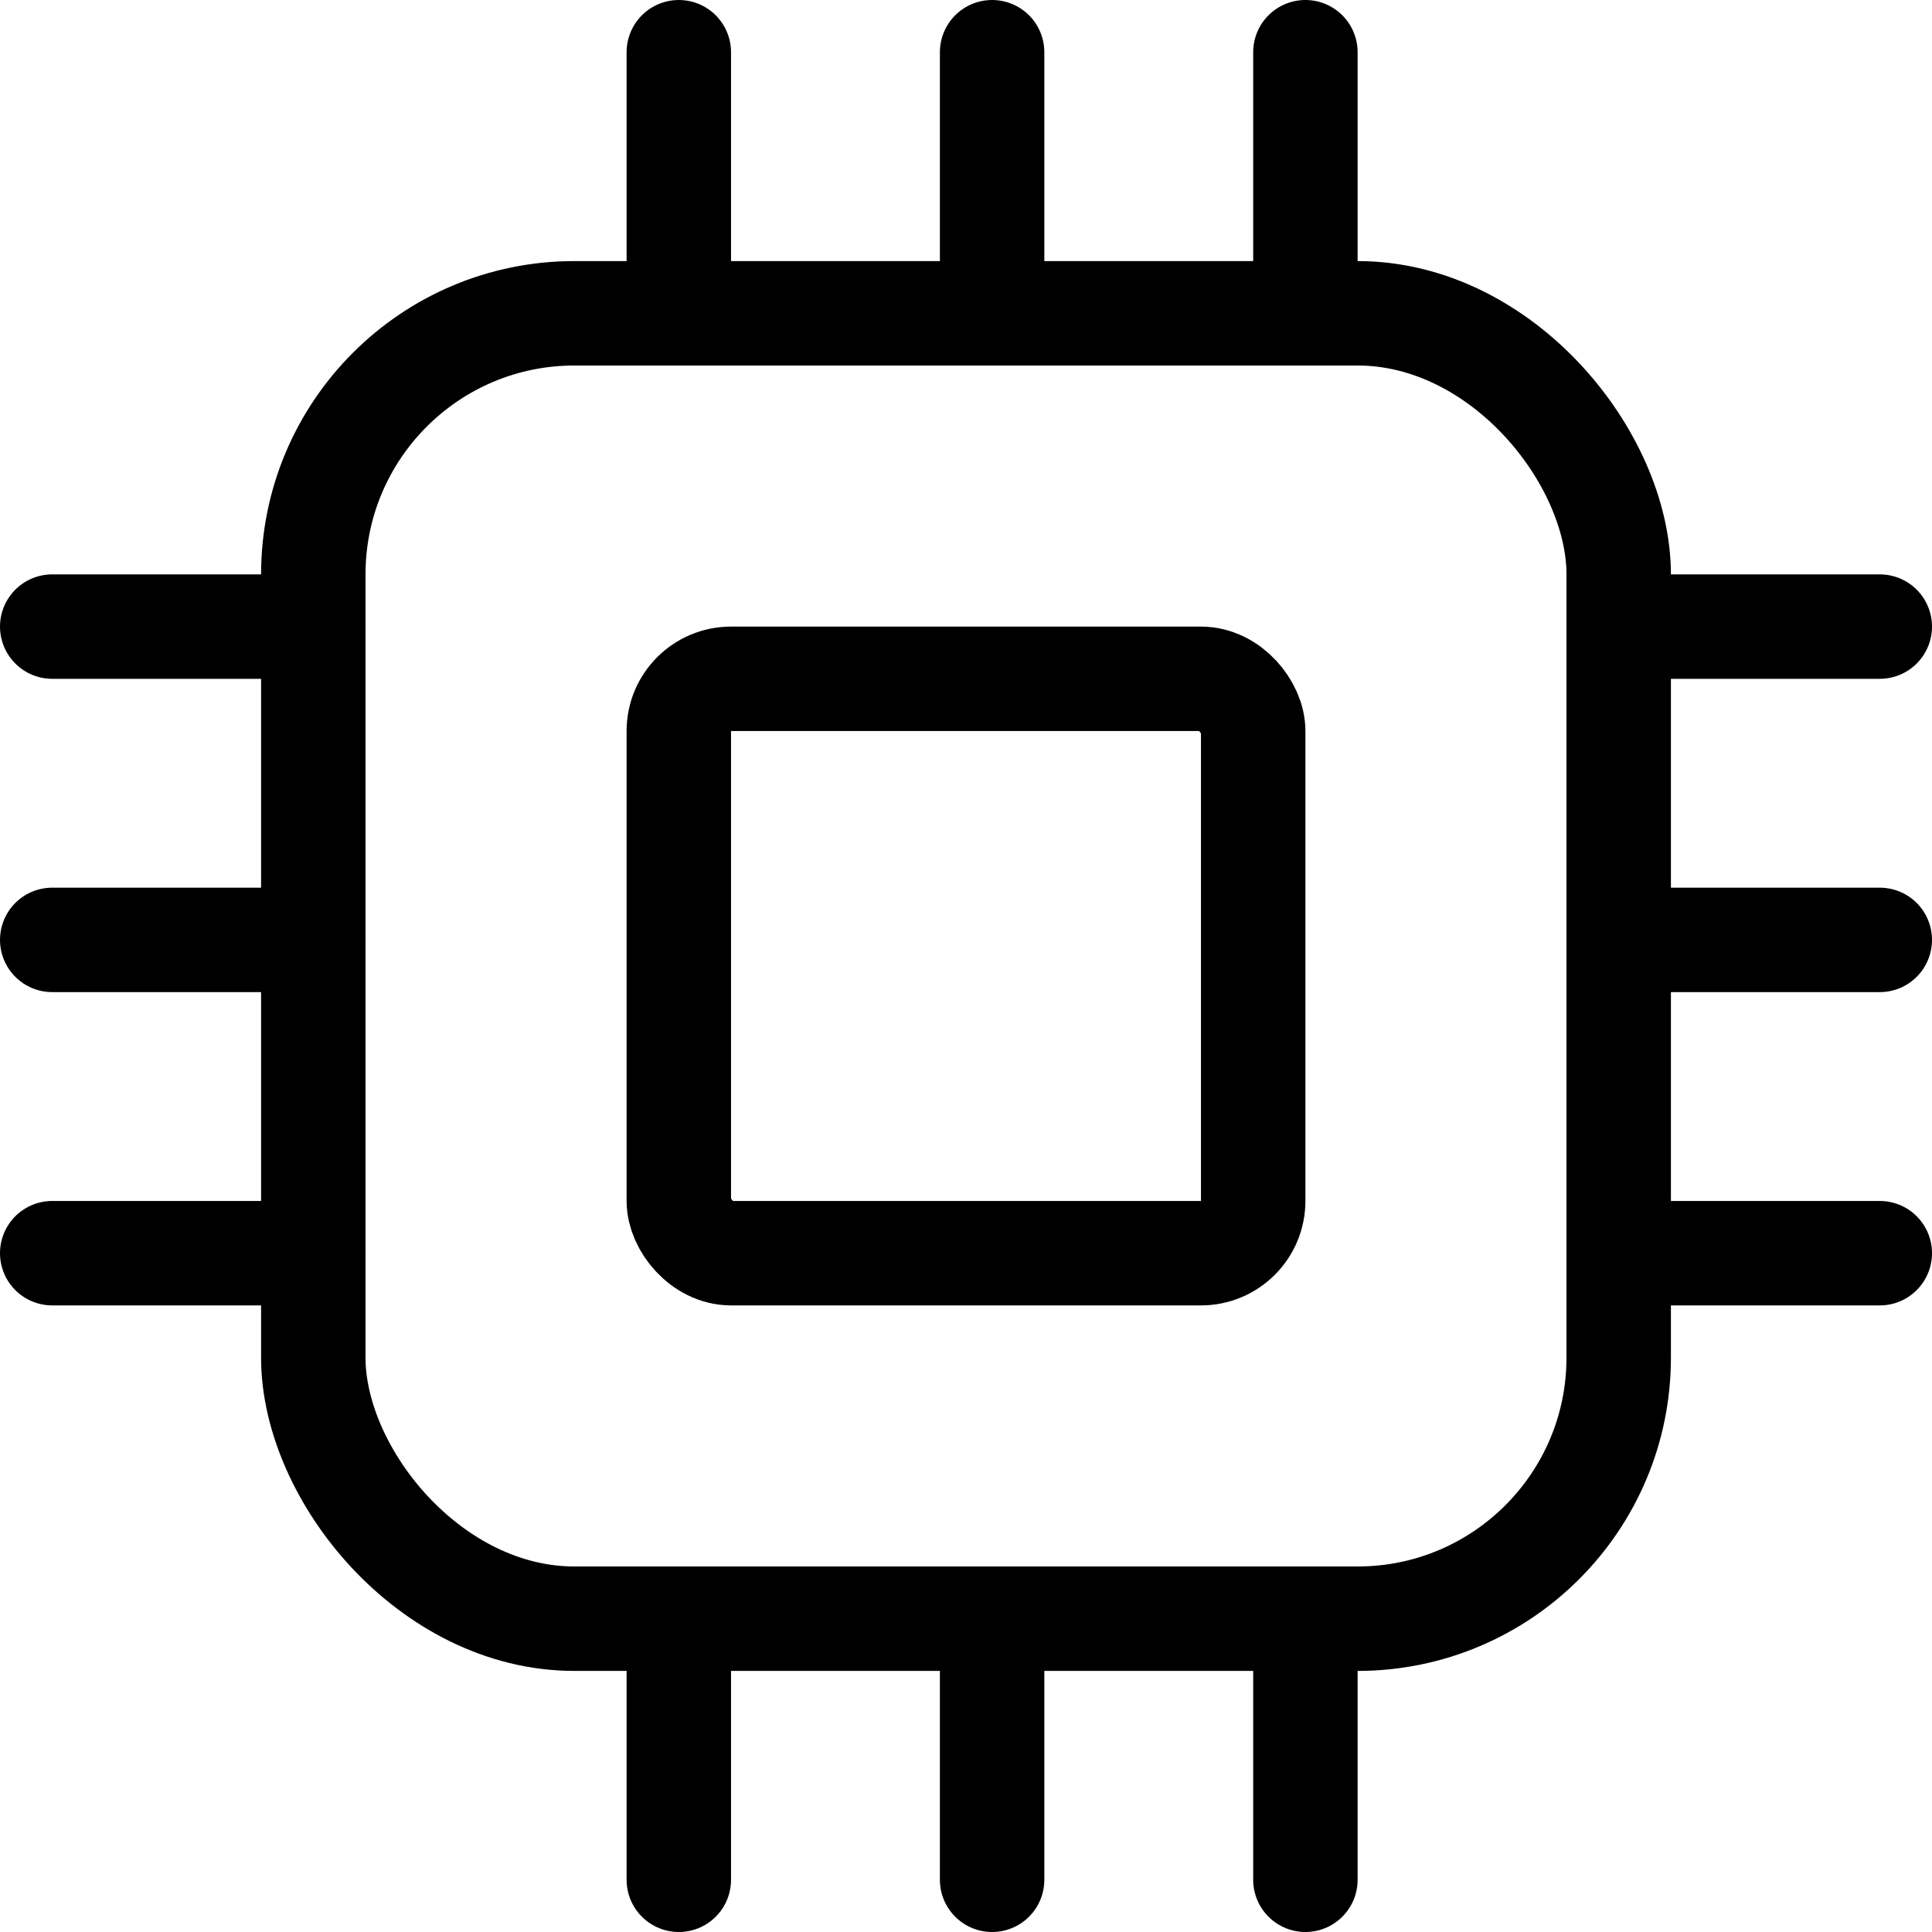
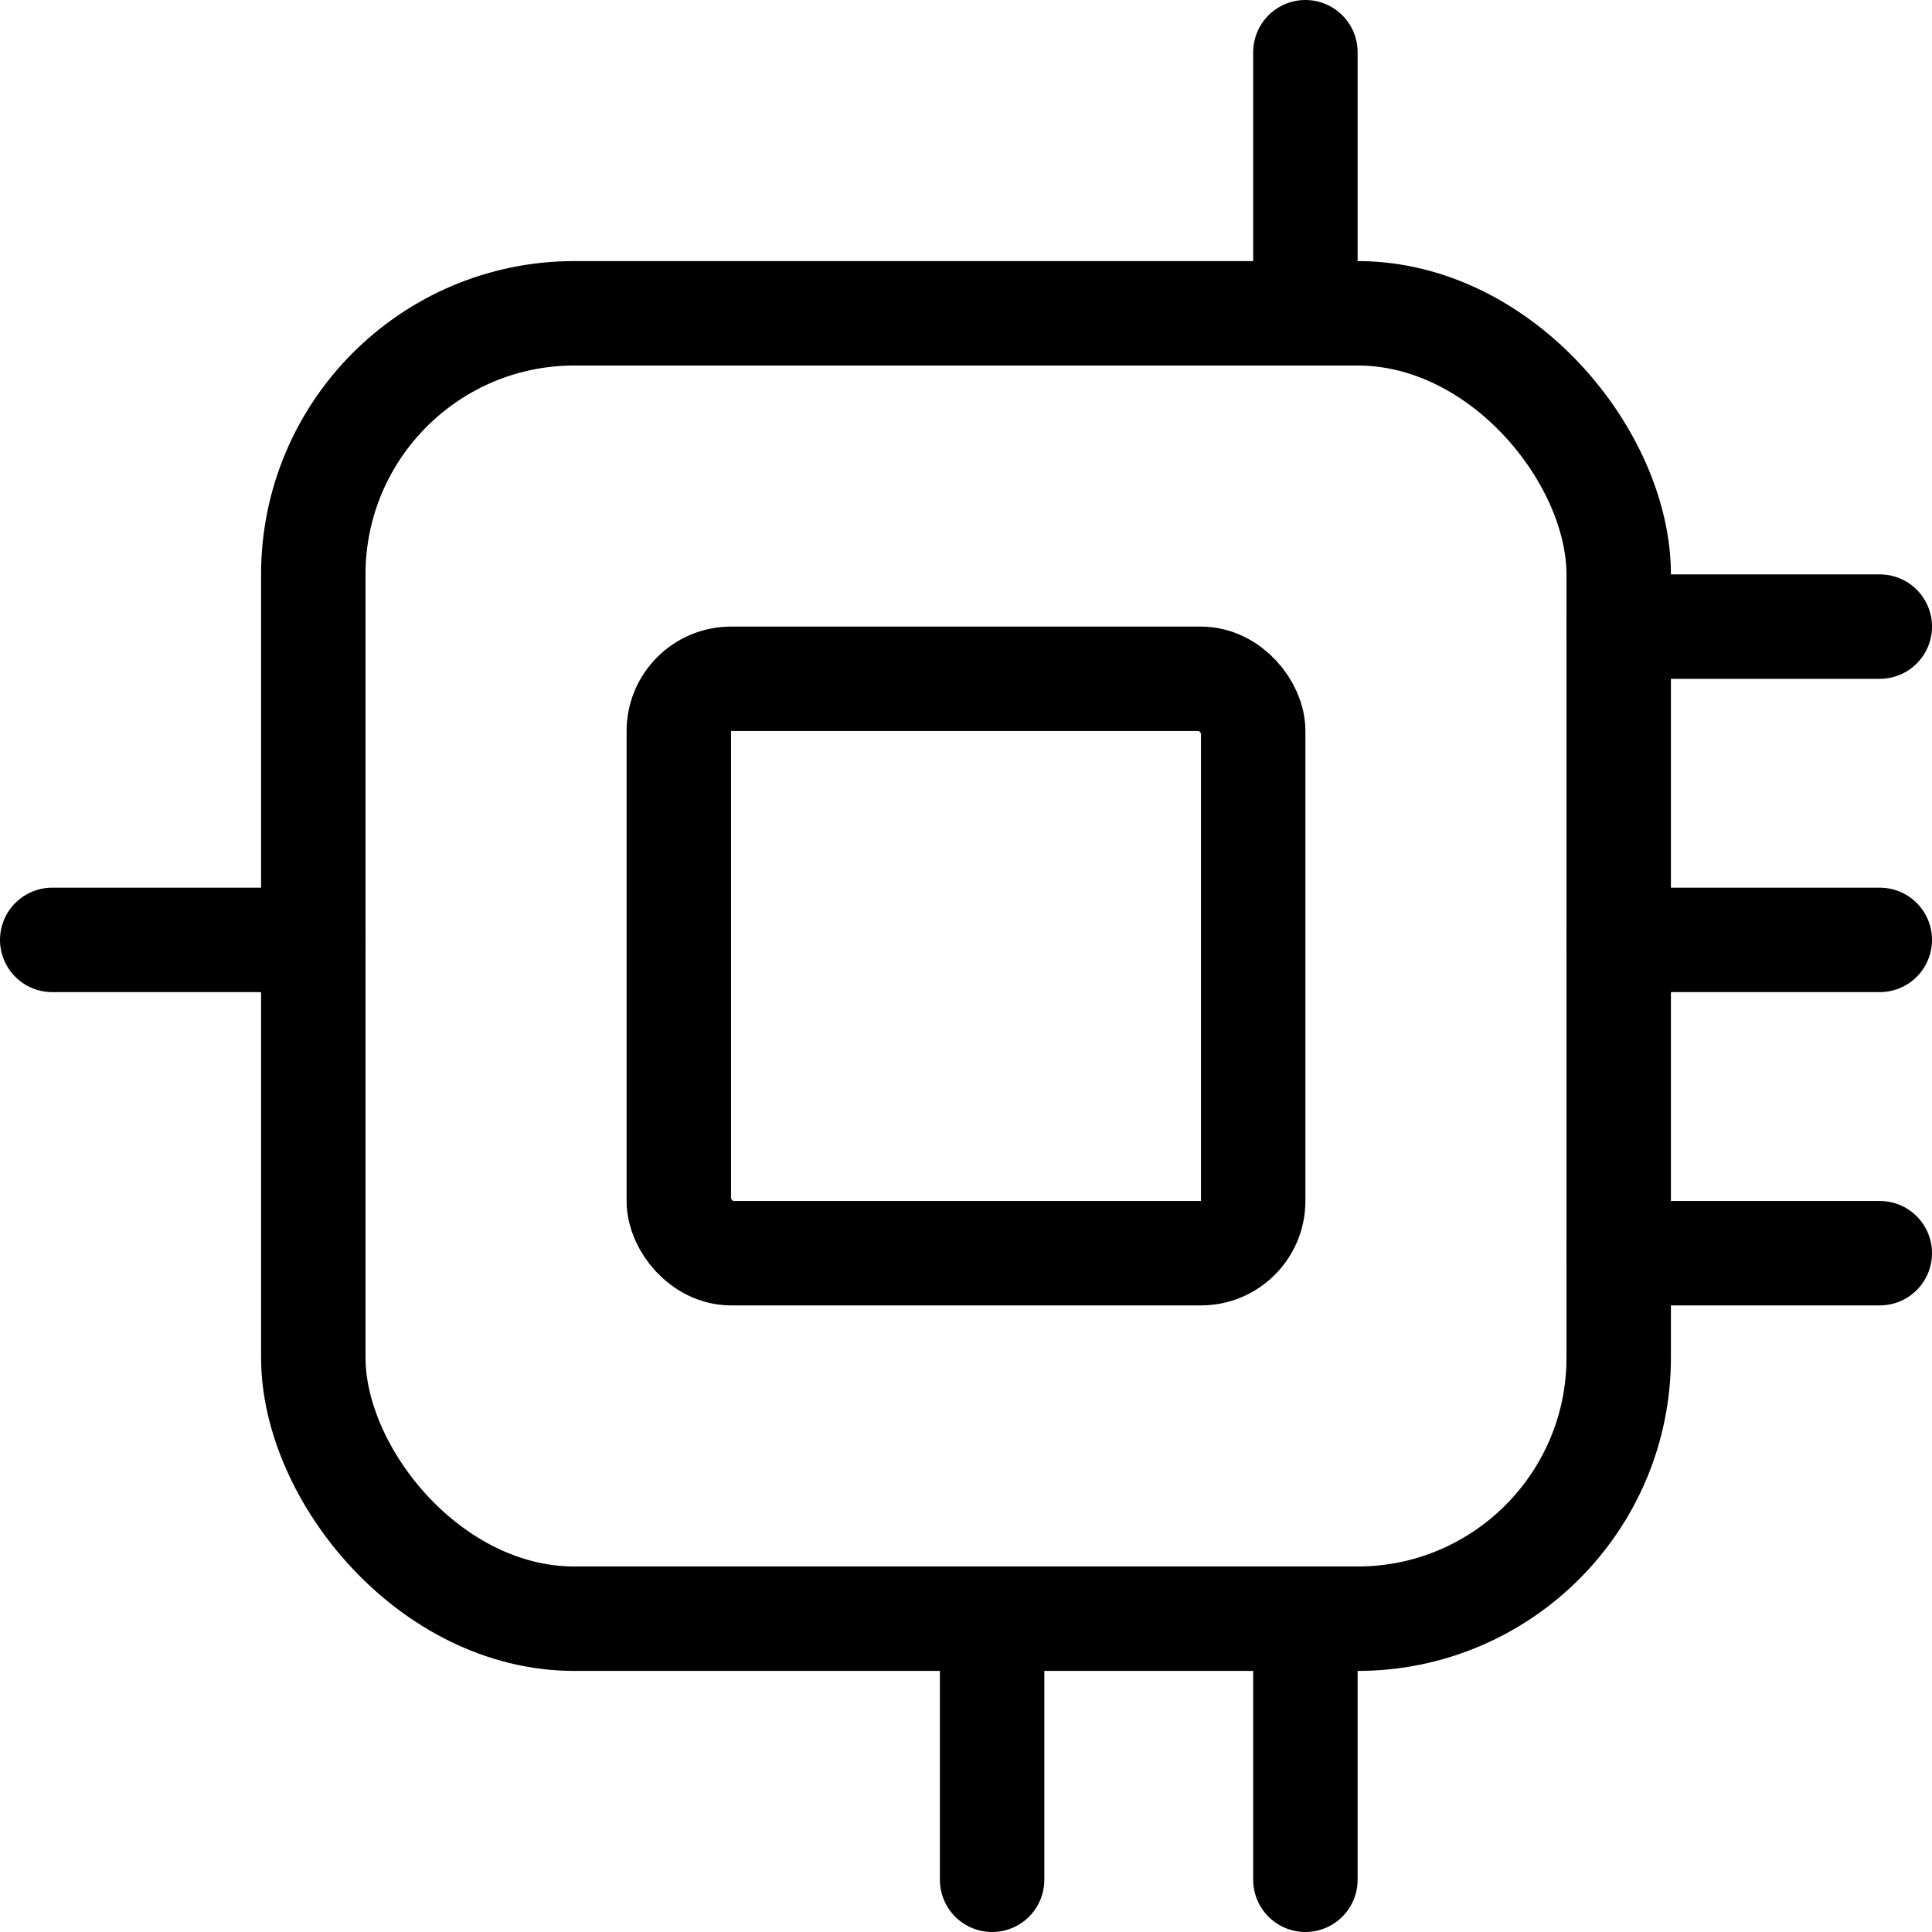
<svg xmlns="http://www.w3.org/2000/svg" width="37" height="37" viewBox="0 0 37 37" fill="none">
  <rect x="6" y="6" width="25" height="25" rx="5" stroke="black" stroke-width="2" />
  <rect x="13" y="13" width="11" height="11" rx="1" stroke="black" stroke-width="2" />
-   <path d="M13 1V6" stroke="black" stroke-width="2" stroke-linecap="round" />
-   <path d="M19 1V6" stroke="black" stroke-width="2" stroke-linecap="round" />
  <path d="M25 1V6" stroke="black" stroke-width="2" stroke-linecap="round" />
  <path d="M25 31V36" stroke="black" stroke-width="2" stroke-linecap="round" />
  <path d="M19 31V36" stroke="black" stroke-width="2" stroke-linecap="round" />
-   <path d="M13 31V36" stroke="black" stroke-width="2" stroke-linecap="round" />
-   <path d="M6 24L1 24" stroke="black" stroke-width="2" stroke-linecap="round" />
  <path d="M6 18L1 18" stroke="black" stroke-width="2" stroke-linecap="round" />
-   <path d="M6 12L1 12" stroke="black" stroke-width="2" stroke-linecap="round" />
  <path d="M36 12L31 12" stroke="black" stroke-width="2" stroke-linecap="round" />
  <path d="M36 18L31 18" stroke="black" stroke-width="2" stroke-linecap="round" />
  <path d="M36 24L31 24" stroke="black" stroke-width="2" stroke-linecap="round" />
</svg>